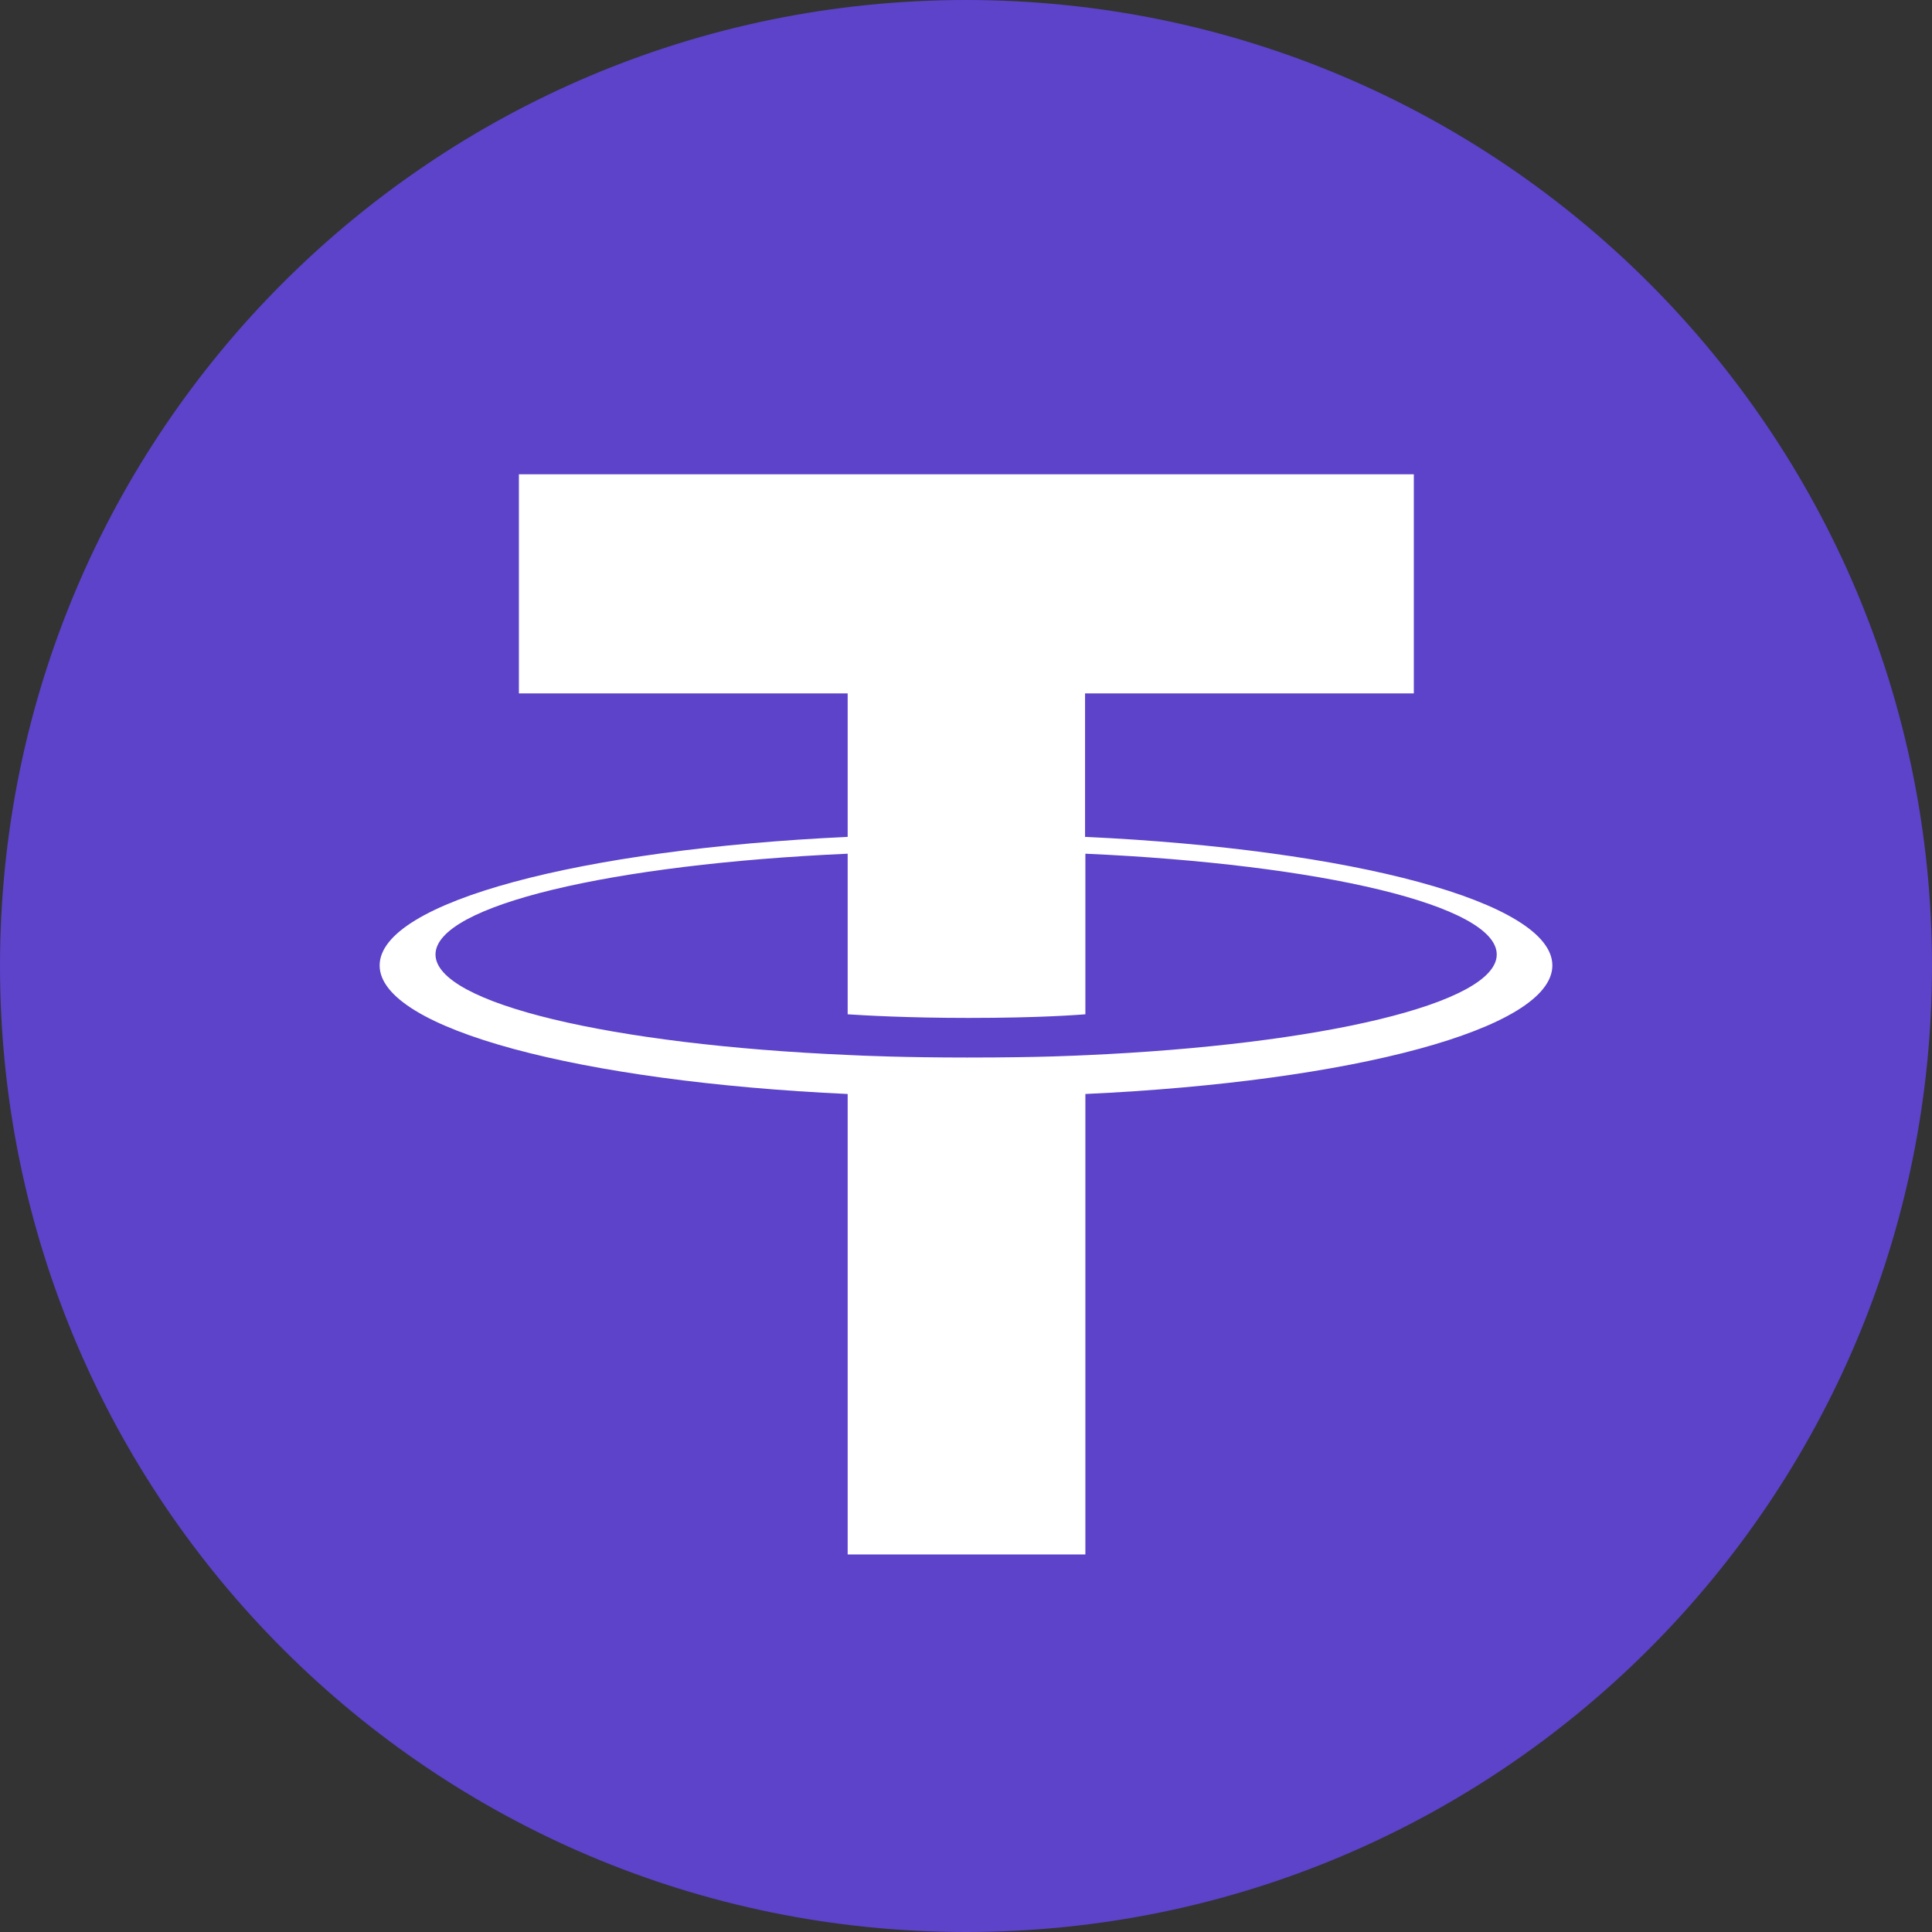
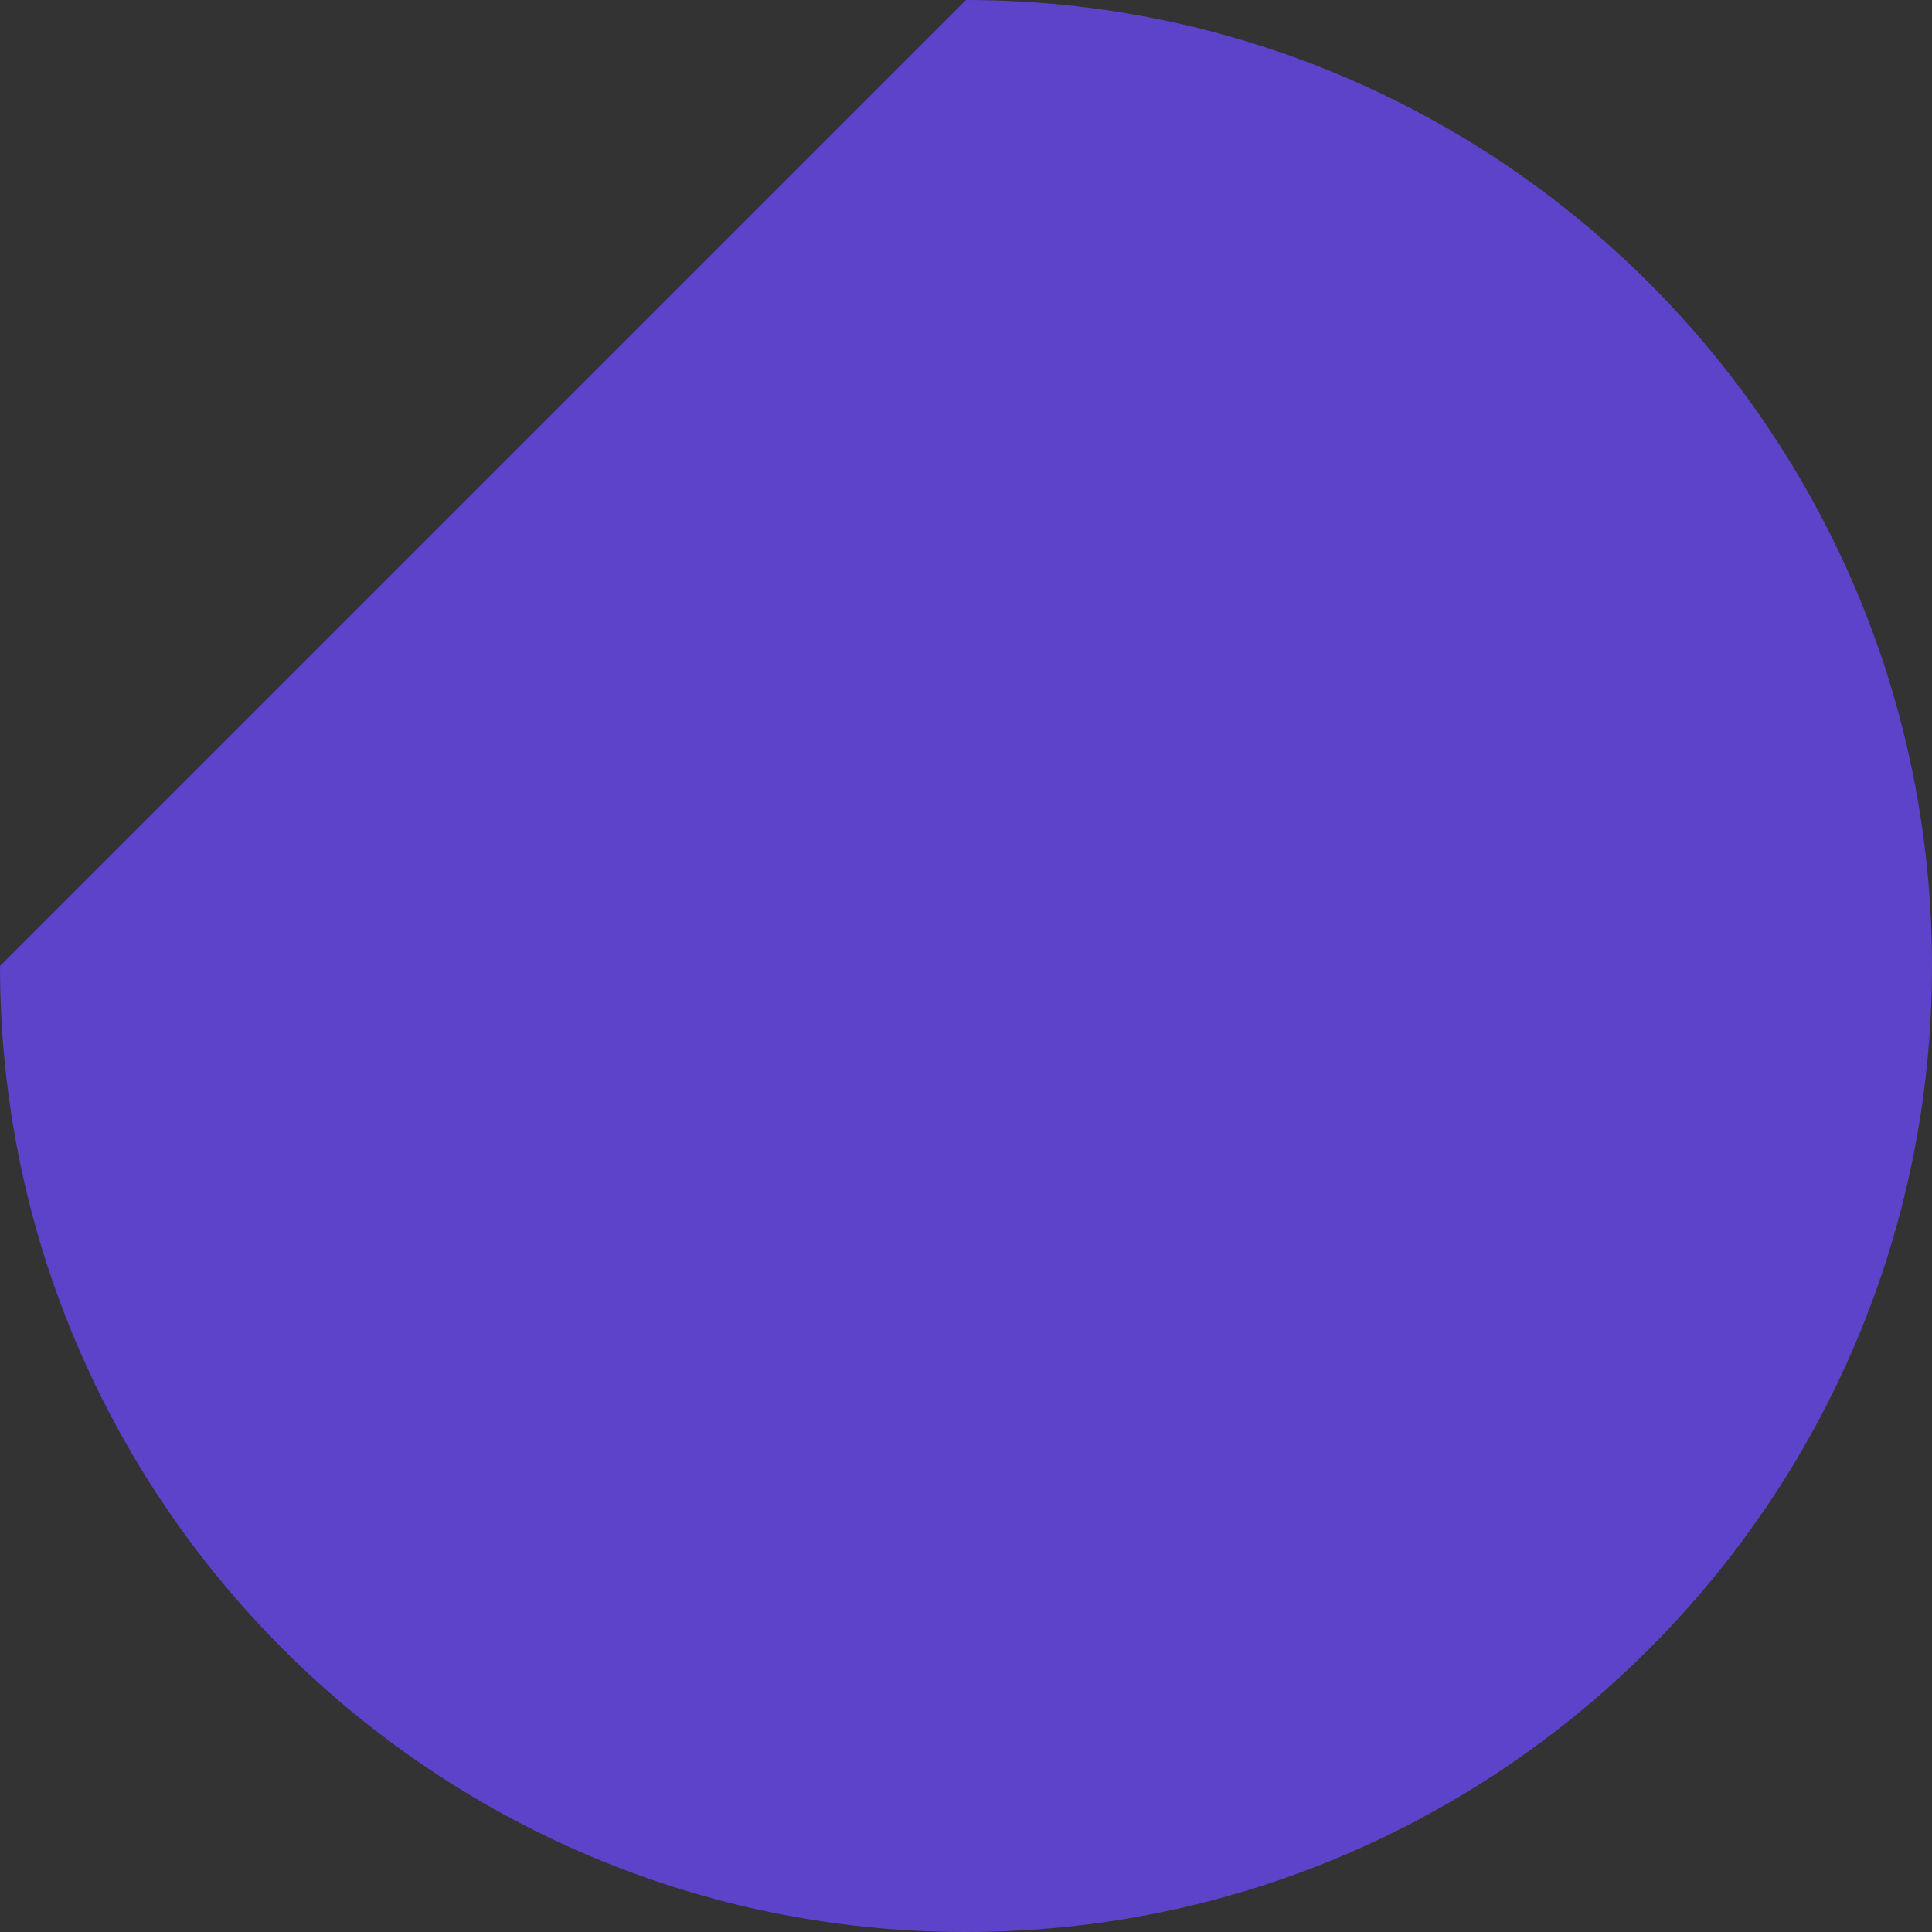
<svg xmlns="http://www.w3.org/2000/svg" width="24" height="24" viewBox="0 0 24 24" fill="none">
  <rect x="0" y="0" width="24" height="24" fill="#333333" stroke="none" />
-   <path d="M12 0C18.626 0 24 5.374 24 12C24 18.626 18.626 24 12 24C5.374 24 0 18.629 0 12C0 5.371 5.371 0 12 0Z" fill="#5D42CA" />
-   <path d="M13.479 10.4V8.614H17.563V5.892H6.446V8.614H10.53V10.396C7.212 10.55 4.716 11.205 4.716 11.993C4.716 12.782 7.212 13.437 10.53 13.59V19.31H13.483V13.59C16.794 13.437 19.284 12.782 19.284 11.993C19.284 11.205 16.794 10.55 13.483 10.396M13.479 13.108C13.395 13.111 12.968 13.137 12.016 13.137C11.254 13.137 10.719 13.115 10.53 13.105C7.6 12.978 5.41 12.466 5.41 11.857C5.41 11.247 7.597 10.736 10.53 10.605V12.6C10.722 12.613 11.27 12.645 12.029 12.645C12.938 12.645 13.398 12.606 13.483 12.6V10.605C16.41 10.736 18.593 11.247 18.593 11.857C18.593 12.466 16.41 12.978 13.483 13.108" fill="white" />
+   <path d="M12 0C18.626 0 24 5.374 24 12C24 18.626 18.626 24 12 24C5.374 24 0 18.629 0 12Z" fill="#5D42CA" />
</svg>